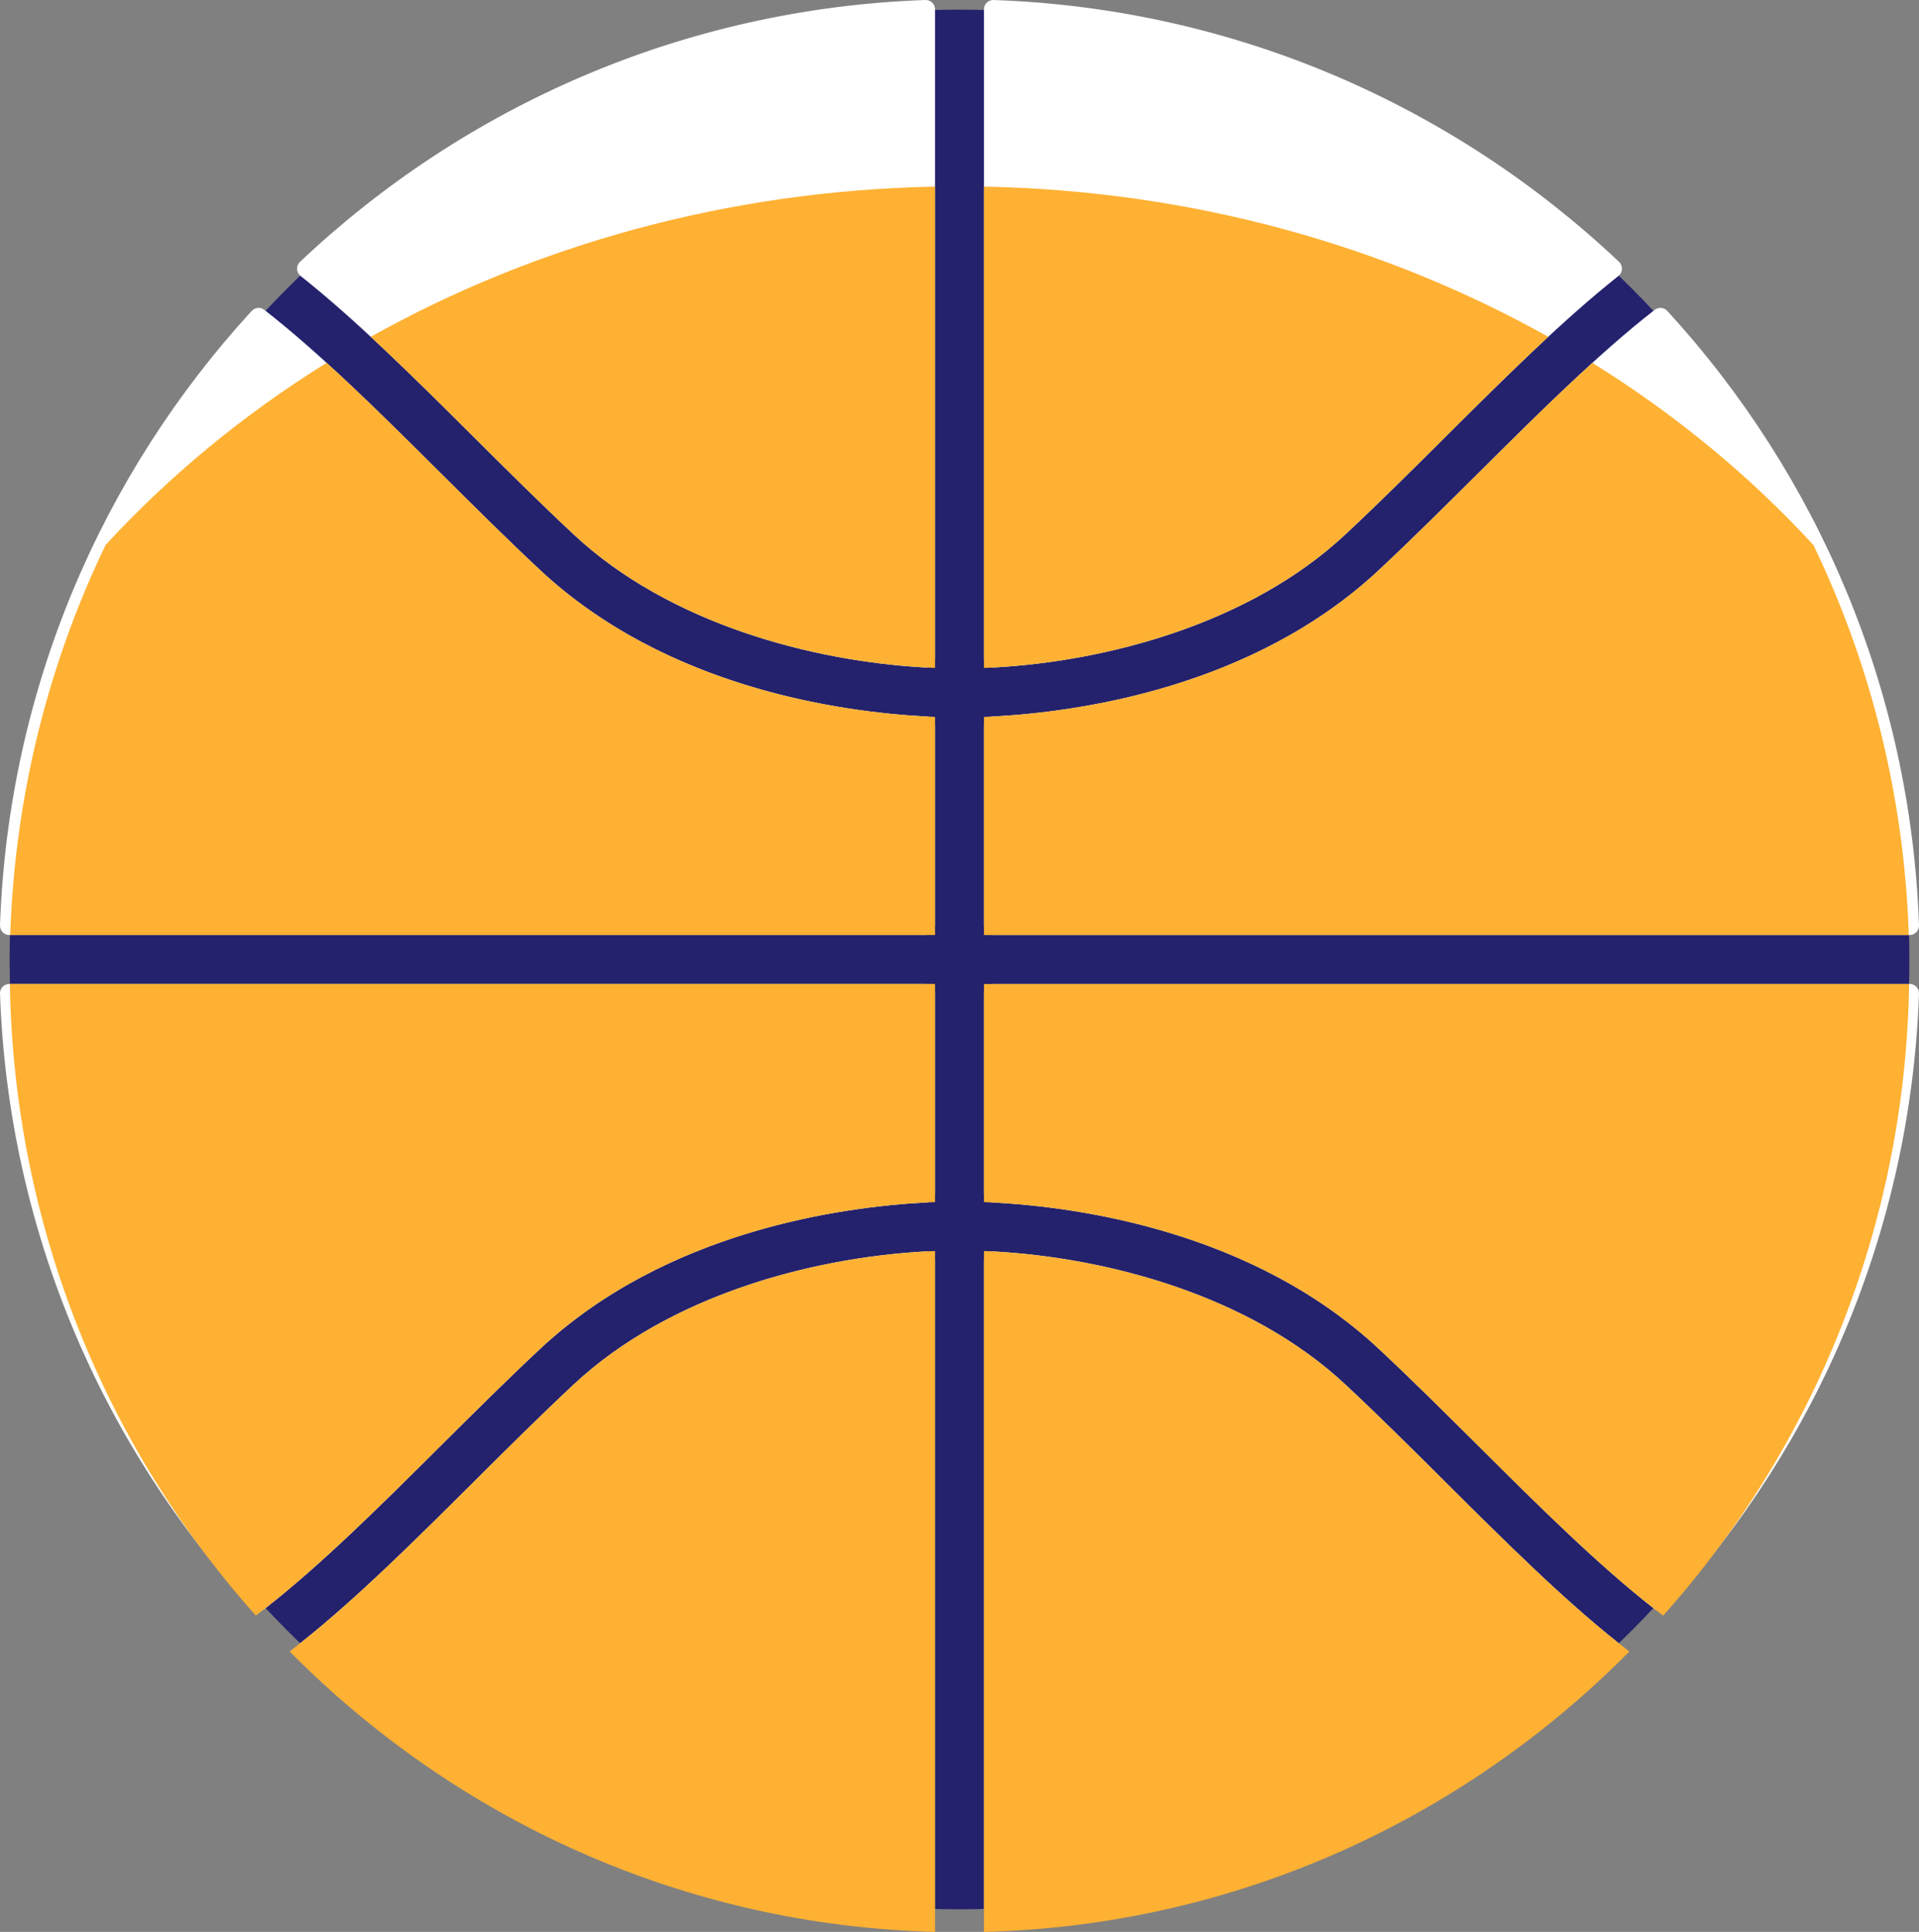
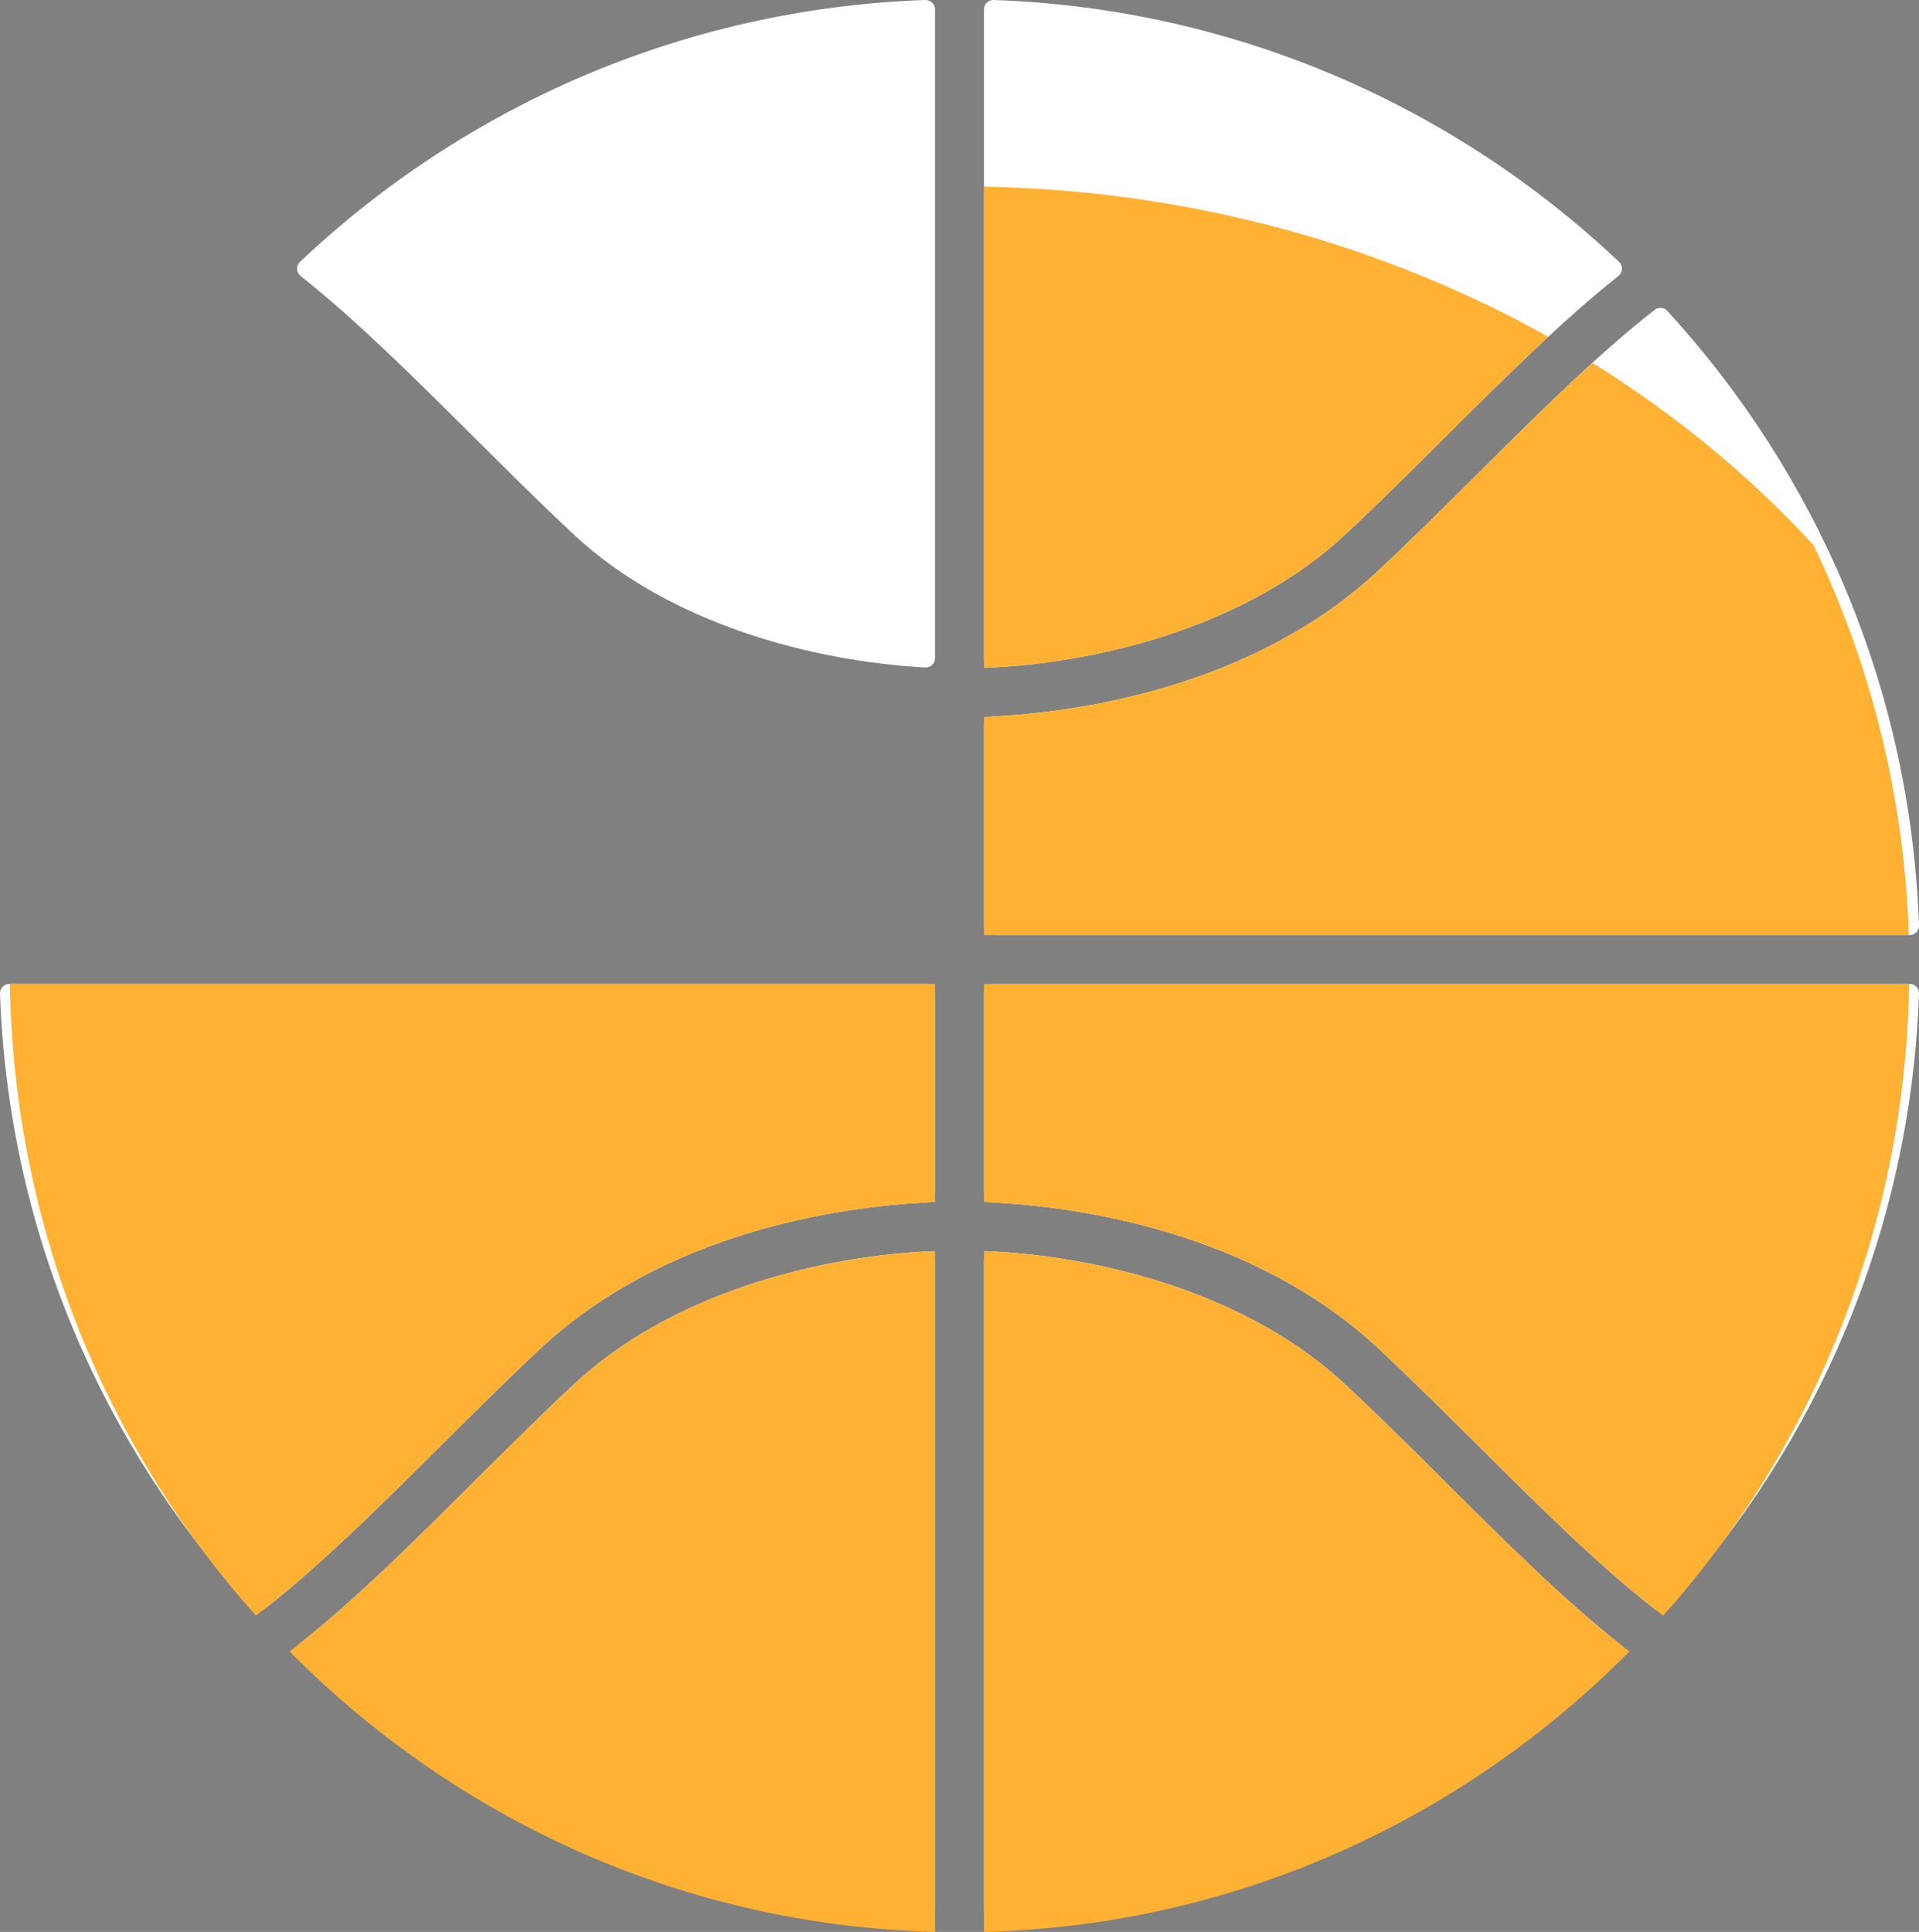
<svg xmlns="http://www.w3.org/2000/svg" id="Layer_2" viewBox="0 0 549.24 552.95">
  <rect x="0" y="0" width="549.24" height="552.95" fill="#808080" stroke="none" />
  <defs>
    <style>.cls-1{fill:#fff;}.cls-2{fill:#24226d;}.cls-3{fill:#ffb133;}</style>
  </defs>
  <g id="Layer_3">
-     <circle class="cls-2" cx="274.62" cy="274.62" r="271.86" />
    <path class="cls-1" d="m413.47,125.26c17.17-17.09,33.74-33.58,49.73-46.26,1.28-1.01,1.38-2.92.2-4.04C416.36,30.48,353.64,2.42,284.38,0c-1.51-.05-2.76,1.17-2.76,2.68v185.7c0,1.54,1.3,2.75,2.84,2.67,32.38-1.79,73.21-12.48,100.65-38.13,9.42-8.8,19.05-18.39,28.36-27.65Z" />
-     <path class="cls-1" d="m267.62,264.95v-57.21c0-1.42-1.11-2.59-2.53-2.67-24.35-1.26-74.39-8.16-110.52-41.92-9.58-8.95-19.29-18.62-28.68-27.96-16.86-16.78-34.09-33.93-50.25-46.51-1.09-.85-2.67-.71-3.6.31C29.25,135.65,2.37,197.13,0,264.86c-.05,1.51,1.17,2.76,2.68,2.76h262.27c1.48,0,2.67-1.2,2.67-2.67Z" />
    <path class="cls-1" d="m154.57,386.09c36.12-33.76,86.16-40.66,110.52-41.92,1.42-.07,2.53-1.24,2.53-2.67v-57.21c0-1.48-1.2-2.67-2.67-2.67H2.68c-1.51,0-2.73,1.25-2.68,2.76,2.37,67.72,29.25,129.21,72.04,175.87.94,1.02,2.51,1.16,3.6.31,16.16-12.58,33.4-29.73,50.25-46.51,9.39-9.34,19.1-19.01,28.68-27.96Z" />
    <path class="cls-1" d="m281.62,284.29v57.21c0,1.42,1.11,2.59,2.53,2.67,24.35,1.26,74.4,8.16,110.51,41.92,9.58,8.95,19.29,18.62,28.68,27.96,16.86,16.78,34.09,33.93,50.26,46.51,1.09.85,2.67.71,3.6-.31,42.79-46.67,69.67-108.15,72.04-175.87.05-1.51-1.17-2.76-2.68-2.76h-262.27c-1.48,0-2.67,1.2-2.67,2.67Z" />
    <path class="cls-1" d="m413.47,423.97c-9.31-9.27-18.94-18.85-28.36-27.65-27.44-25.64-68.27-36.33-100.65-38.13-1.54-.09-2.84,1.13-2.84,2.67v185.7c0,1.51,1.25,2.73,2.76,2.68,69.25-2.42,131.98-30.47,179.01-74.96,1.18-1.12,1.08-3.03-.2-4.04-15.98-12.68-32.56-29.18-49.73-46.26Z" />
    <path class="cls-1" d="m164.13,152.92c27.44,25.64,68.27,36.33,100.65,38.13,1.54.09,2.84-1.13,2.84-2.67V2.68c0-1.51-1.25-2.73-2.76-2.68-69.25,2.42-131.98,30.47-179.01,74.96-1.18,1.12-1.08,3.03.2,4.04,15.98,12.68,32.56,29.17,49.73,46.26,9.31,9.27,18.94,18.85,28.36,27.65Z" />
    <path class="cls-1" d="m423.34,135.19c-9.39,9.34-19.1,19.01-28.68,27.96-36.12,33.76-86.16,40.66-110.51,41.92-1.42.07-2.53,1.24-2.53,2.67v57.21c0,1.48,1.2,2.67,2.67,2.67h262.27c1.51,0,2.73-1.25,2.68-2.76-2.37-67.72-29.25-129.21-72.04-175.87-.94-1.02-2.51-1.16-3.6-.31-16.16,12.58-33.4,29.73-50.26,46.51Z" />
    <path class="cls-1" d="m267.62,360.86c0-1.54-1.3-2.75-2.84-2.67-32.38,1.79-73.21,12.48-100.65,38.13-9.42,8.8-19.05,18.39-28.36,27.65-17.17,17.09-33.74,33.58-49.73,46.26-1.28,1.01-1.38,2.92-.2,4.04,47.03,44.48,109.76,72.54,179.01,74.96,1.51.05,2.76-1.17,2.76-2.68v-185.7Z" />
    <path class="cls-3" d="m267.62,358.06c-32.8,1.31-75.24,11.86-103.49,38.26-9.42,8.8-19.05,18.39-28.36,27.65-18.3,18.21-35.92,35.75-52.88,48.71,47.62,48.1,112.69,78.41,184.73,80.26v-194.89Z" />
    <path class="cls-3" d="m413.47,125.26c10.09-10.04,19.98-19.88,29.66-28.86-46.85-26.23-102.15-41.85-161.51-42.99v137.77c32.8-1.31,75.24-11.86,103.49-38.26,9.42-8.8,19.05-18.39,28.36-27.65Z" />
    <path class="cls-3" d="m281.62,281.62v62.44c23.26.91,75.62,7.06,113.04,42.04,9.58,8.95,19.29,18.62,28.68,27.96,17.7,17.62,35.82,35.65,52.68,48.36,42.83-47.94,69.27-111.24,70.4-180.79h-264.8Z" />
    <path class="cls-3" d="m154.57,386.09c37.42-34.97,89.79-41.12,113.05-42.04v-62.44H2.82c1.13,69.55,27.57,132.85,70.4,180.79,16.86-12.71,34.98-30.74,52.68-48.36,9.39-9.34,19.1-19.01,28.68-27.96Z" />
-     <path class="cls-3" d="m135.77,125.26c9.31,9.27,18.94,18.85,28.36,27.65,28.25,26.4,70.69,36.95,103.49,38.26V53.41c-59.36,1.14-114.66,16.76-161.51,42.99,9.68,8.98,19.57,18.82,29.66,28.86Z" />
    <path class="cls-3" d="m423.34,135.19c-9.39,9.34-19.1,19.01-28.68,27.96-37.42,34.97-89.78,41.12-113.04,42.04v62.44h264.7c-1.31-39.93-10.98-77.71-27.28-111.61-18.24-19.84-39.55-37.41-63.28-52.16-10.71,9.74-21.63,20.61-32.41,31.33Z" />
-     <path class="cls-3" d="m267.62,267.62v-62.44c-23.26-.91-75.62-7.06-113.05-42.04-9.58-8.95-19.29-18.62-28.68-27.96-10.77-10.72-21.7-21.6-32.41-31.33-23.73,14.75-45.04,32.32-63.28,52.16C13.9,189.91,4.24,227.69,2.92,267.62h264.7Z" />
    <path class="cls-3" d="m413.47,423.97c-9.31-9.27-18.94-18.85-28.36-27.65-28.25-26.4-70.69-36.95-103.49-38.26v194.89c72.04-1.85,137.11-32.16,184.73-80.26-16.95-12.96-34.58-30.5-52.88-48.72Z" />
  </g>
</svg>